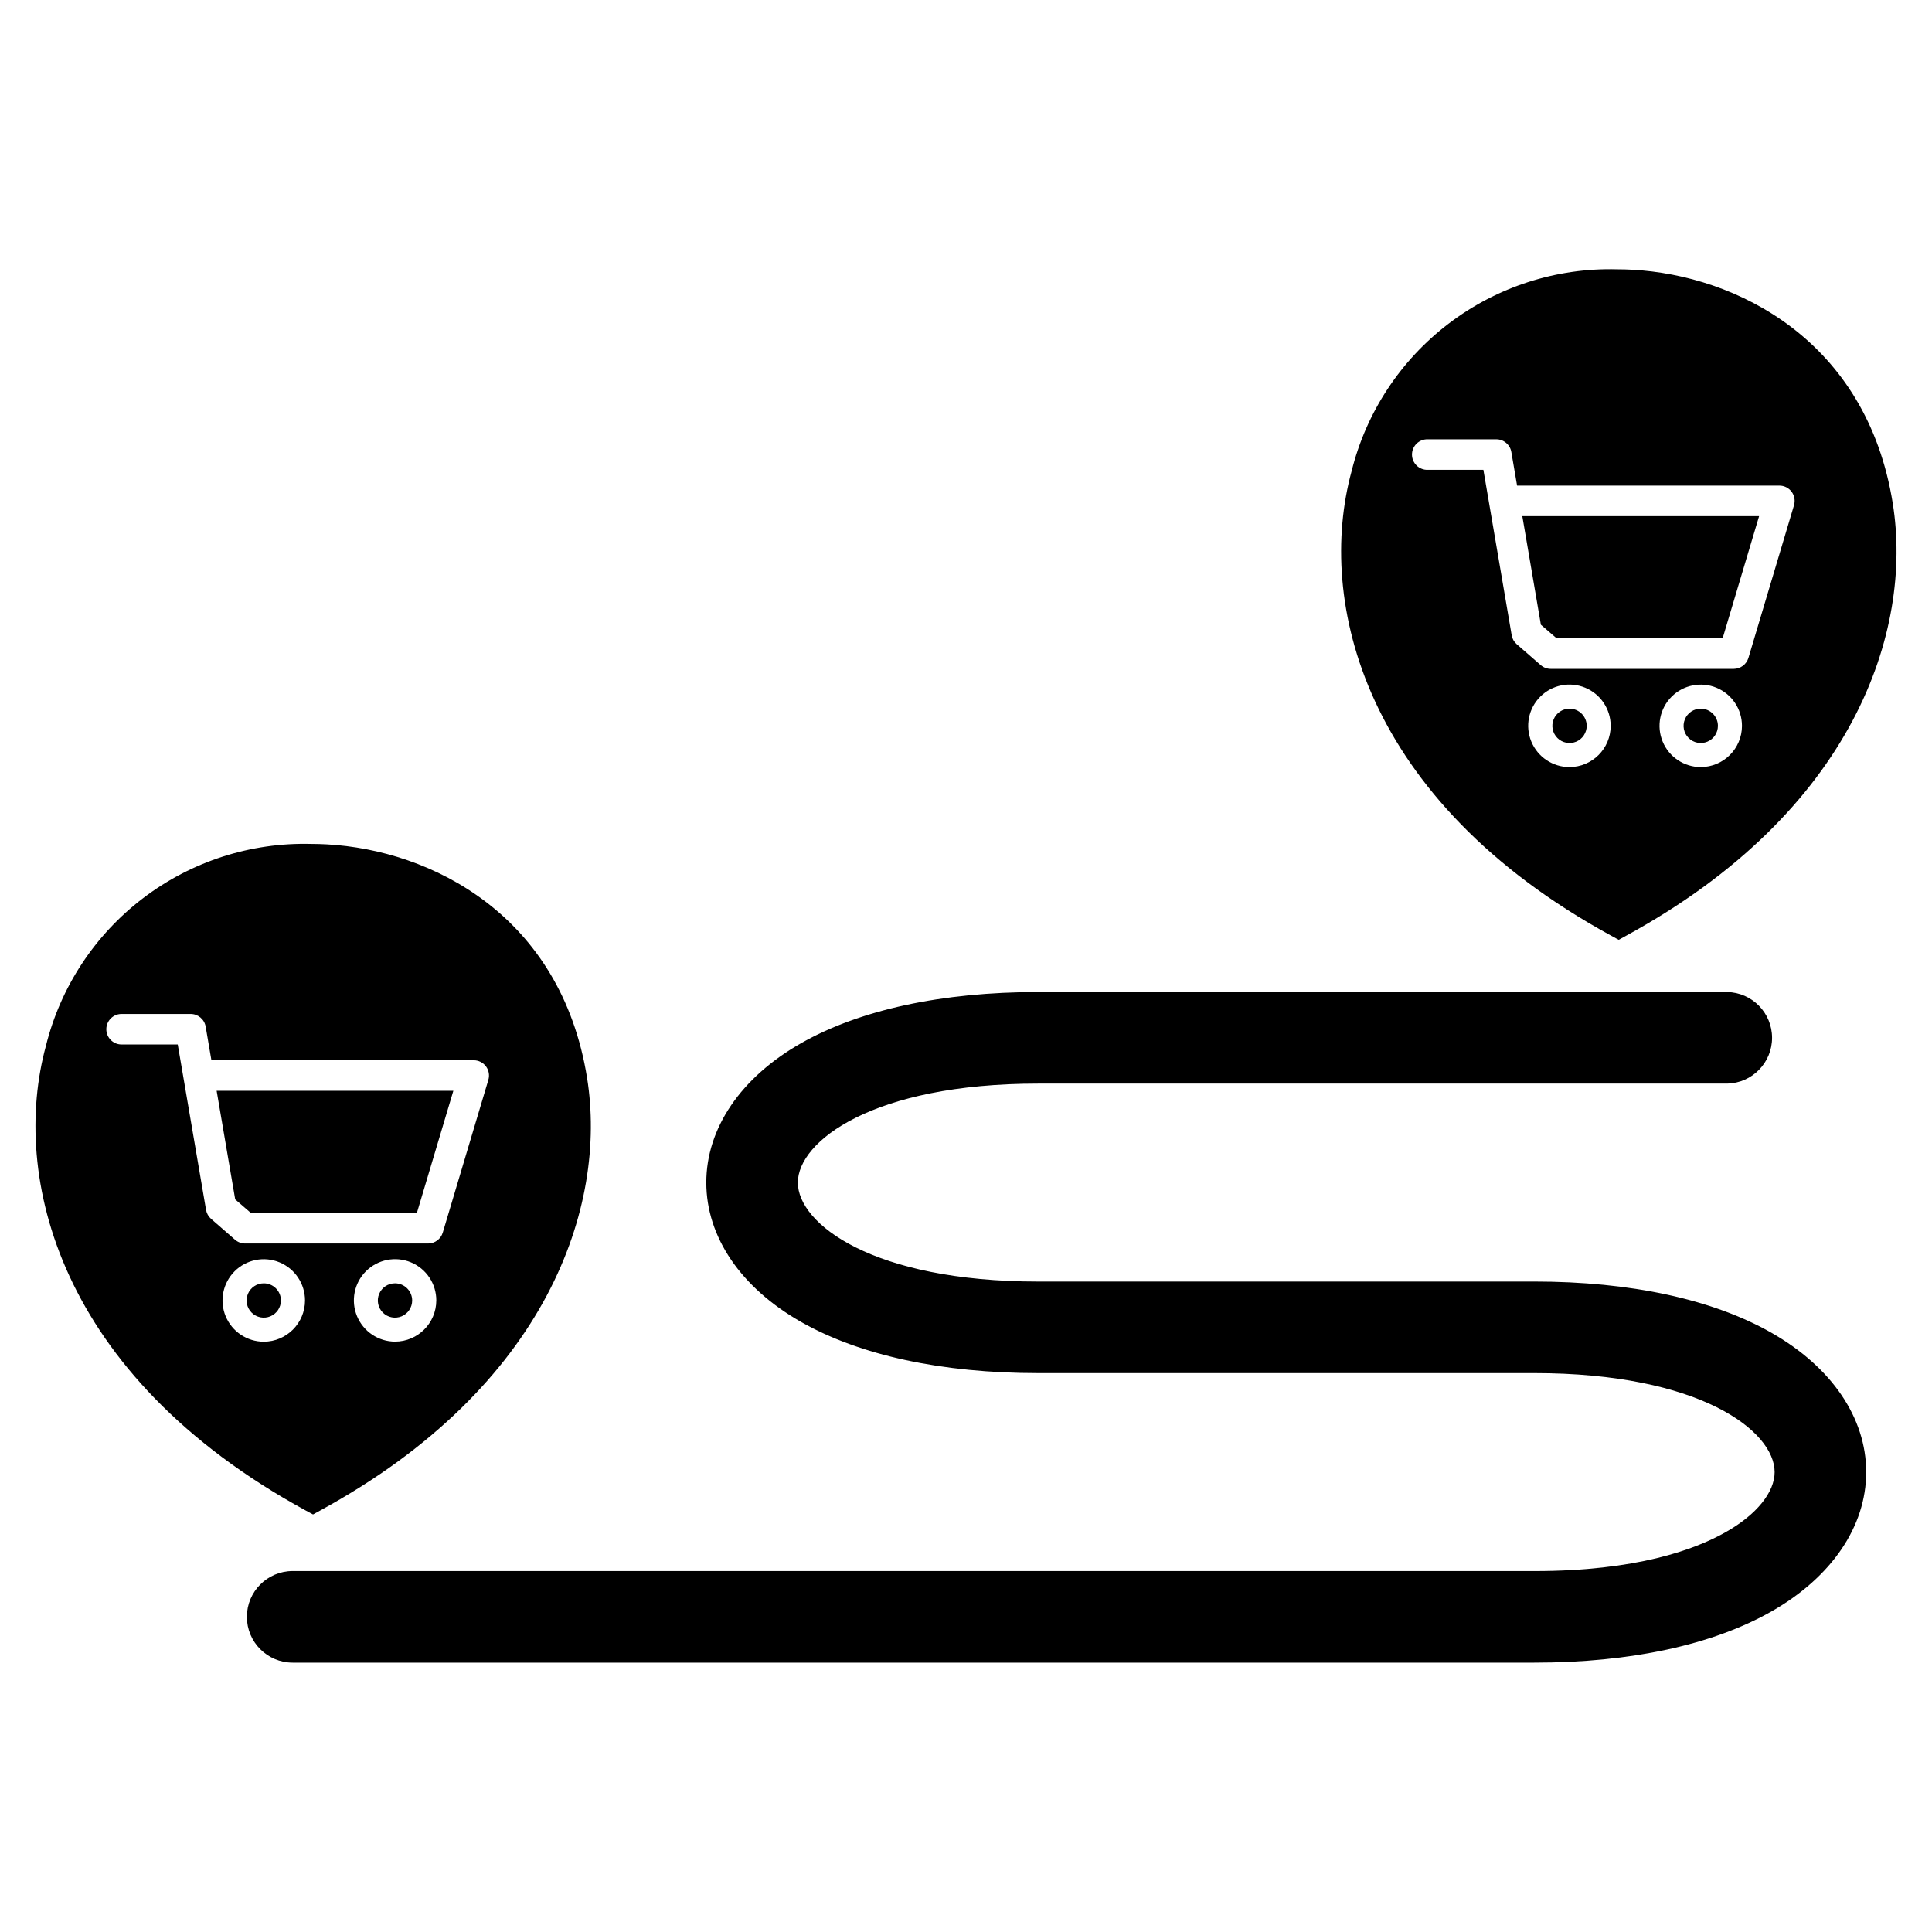
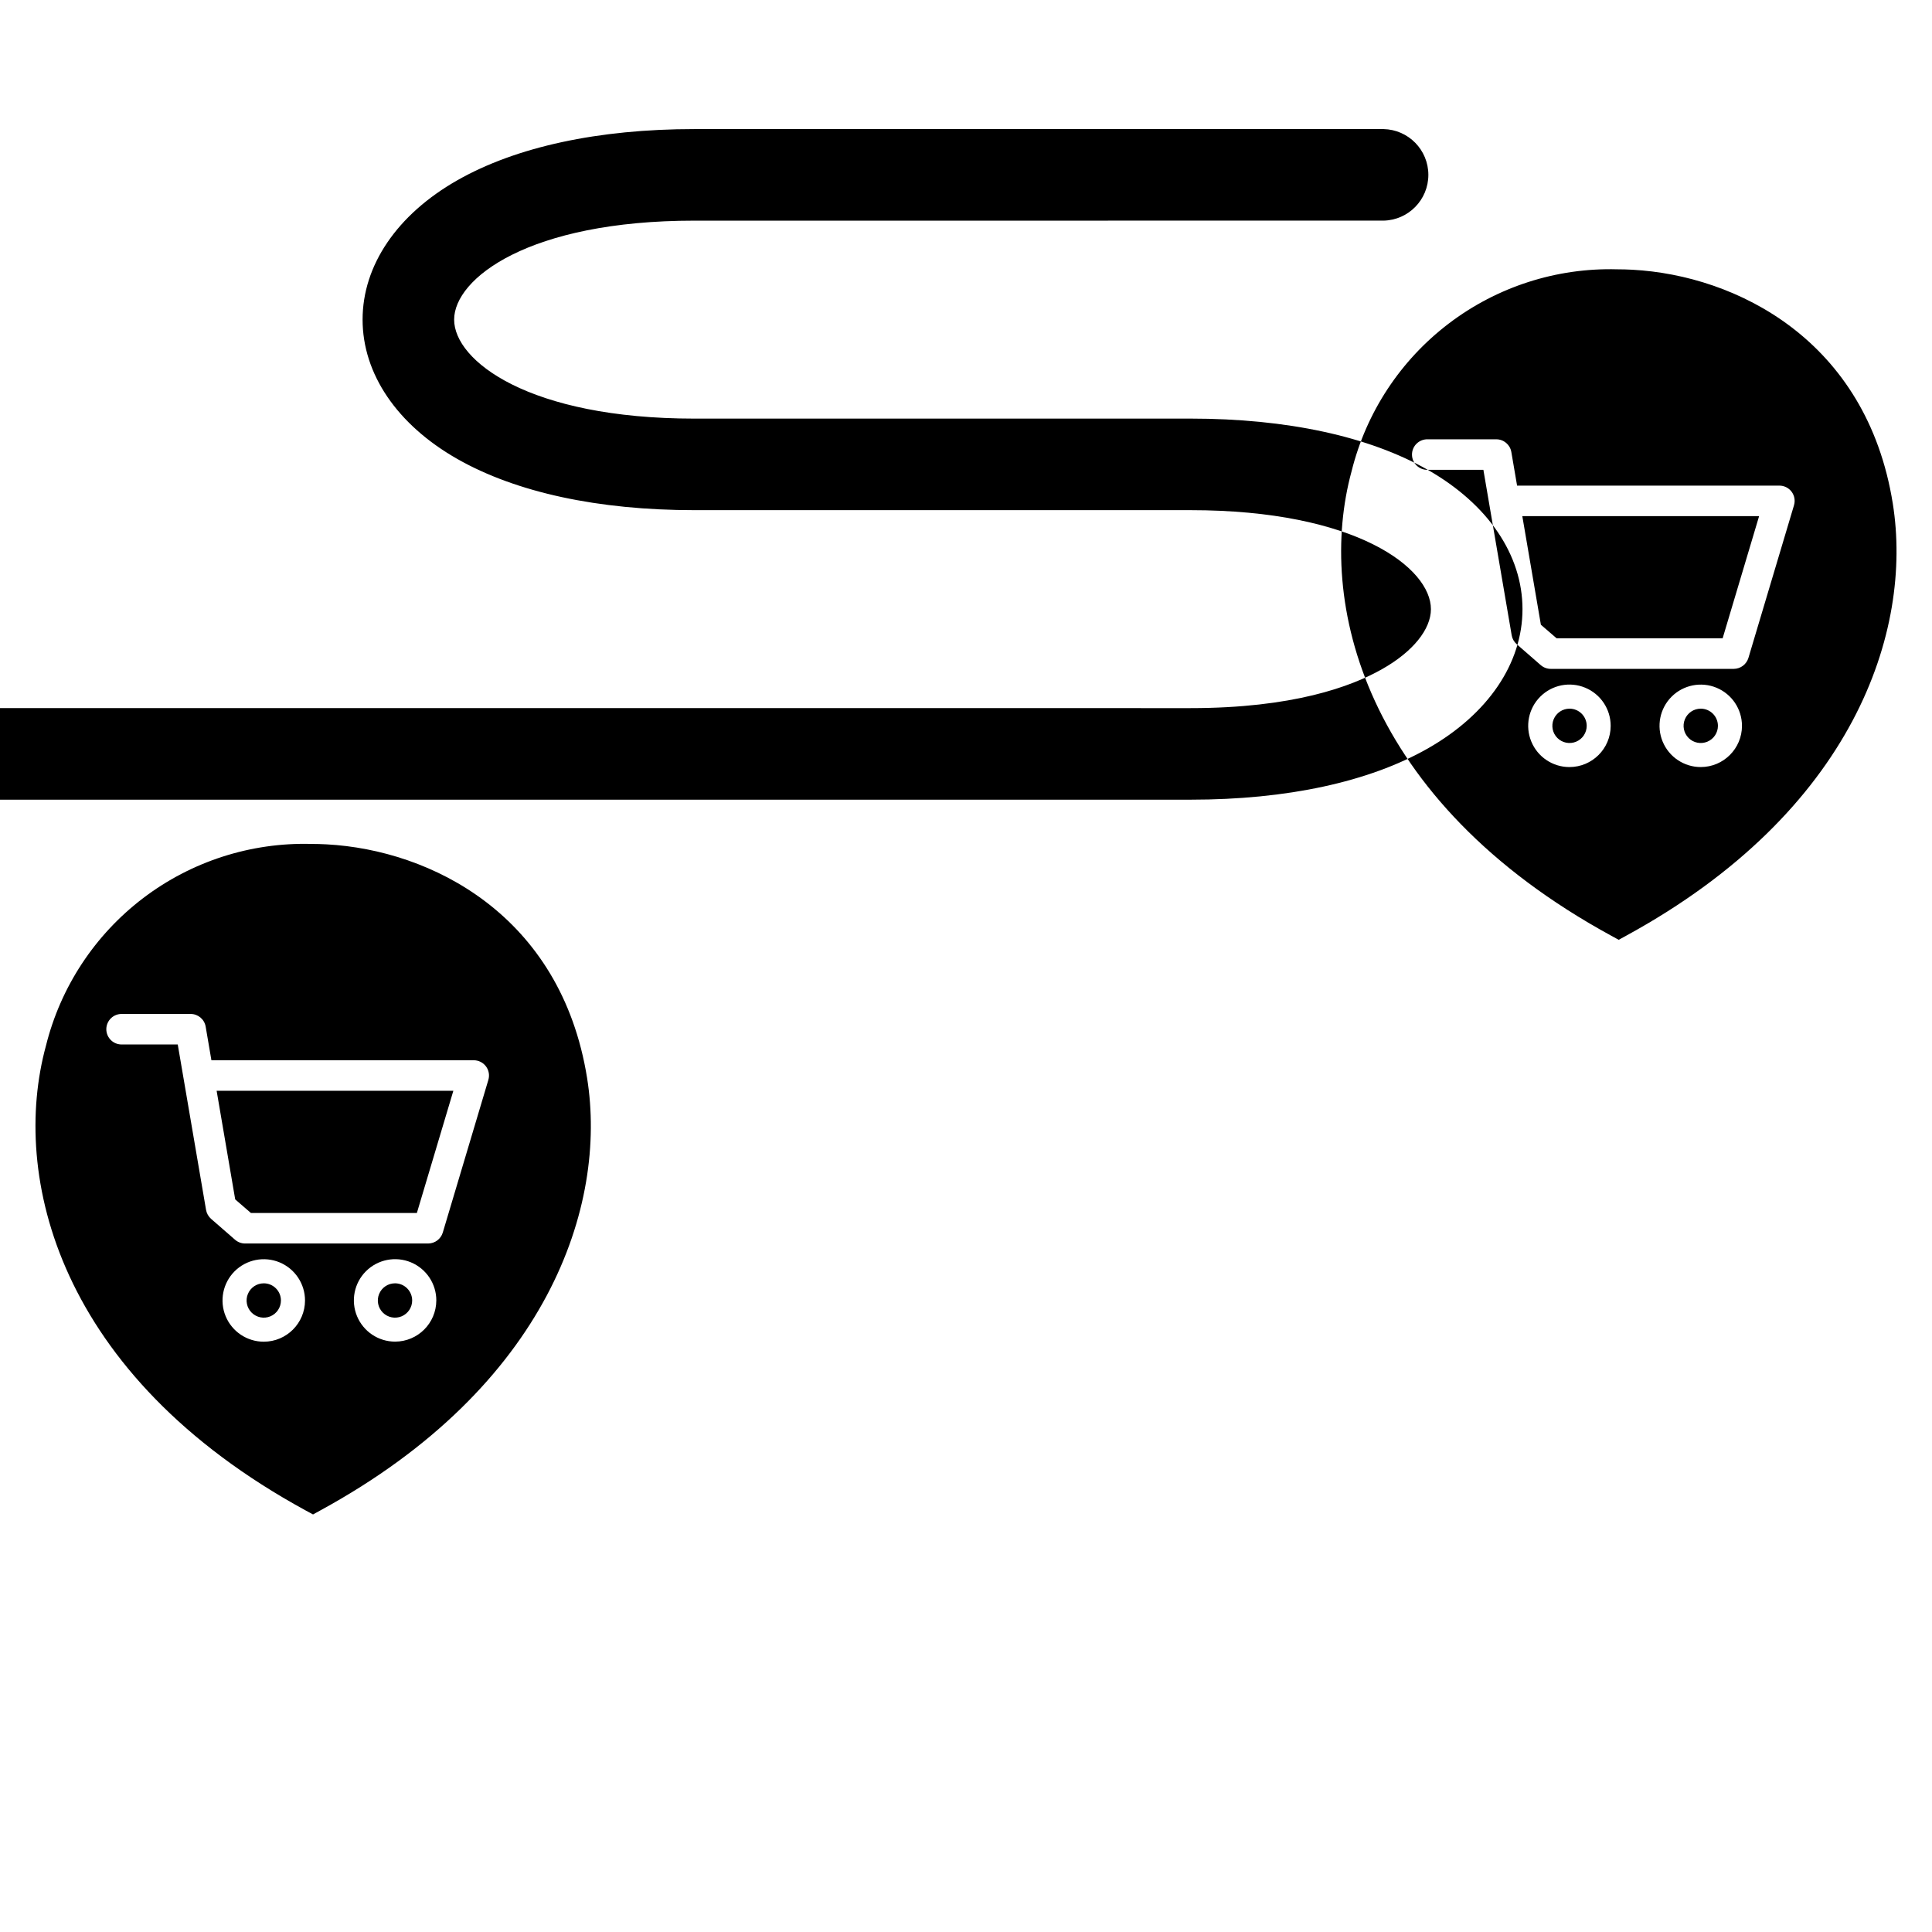
<svg xmlns="http://www.w3.org/2000/svg" fill="#000000" width="800px" height="800px" version="1.1" viewBox="144 144 512 512">
-   <path d="m218.45 488.64c0 1.844-1.105 3.5-2.809 4.207-1.699 0.703-3.656 0.312-4.957-0.988-1.301-1.301-1.691-3.258-0.988-4.957 0.707-1.703 2.363-2.809 4.207-2.809 2.512 0 4.547 2.035 4.547 4.547zm30.23-4.551v0.004c-1.84 0-3.5 1.105-4.203 2.809-0.707 1.699-0.316 3.656 0.984 4.957s3.258 1.691 4.961 0.988c1.699-0.707 2.809-2.363 2.809-4.207-0.004-2.5-2.027-4.535-4.531-4.547zm-38.184-18.637h43.98l9.668-32.387-62.734 0.004 4.922 28.781zm14.531 78.848c-65.836-35.902-78.234-88.773-68.859-123.13 3.871-15.602 12.957-29.41 25.75-39.145 12.793-9.734 28.523-14.805 44.594-14.375 1.367 0 2.742 0.039 4.082 0.113 27.504 1.488 62.078 18.609 69 61.965 5.394 33.793-10.348 81.633-70.699 114.55l-1.938 1.062zm34.605-55.684-0.004 0.004c0-4.418-2.66-8.402-6.742-10.094-4.082-1.691-8.781-0.754-11.906 2.367-3.125 3.125-4.059 7.824-2.367 11.906s5.676 6.746 10.094 6.746c6.019-0.012 10.898-4.887 10.918-10.906zm-59.691-21.605 6.363 5.543v-0.004c0.738 0.641 1.68 0.992 2.652 0.992h48.504c1.785-0.008 3.359-1.18 3.879-2.891l12.082-40.473h-0.004c0.367-1.223 0.137-2.551-0.629-3.574-0.766-1.023-1.969-1.629-3.246-1.625h-69.516l-1.523-8.91v0.004c-0.324-1.949-2.016-3.371-3.988-3.363h-18.145c-1.102-0.039-2.168 0.367-2.957 1.129-0.789 0.766-1.238 1.816-1.238 2.914s0.449 2.148 1.238 2.914c0.789 0.762 1.855 1.168 2.957 1.129h14.734l7.5 43.836c0.16 0.922 0.633 1.762 1.336 2.379zm24.887 21.633 0.004-0.004c0-4.418-2.66-8.406-6.746-10.102-4.082-1.691-8.785-0.758-11.914 2.367-3.125 3.125-4.062 7.828-2.371 11.914 1.691 4.082 5.68 6.746 10.102 6.746 6.031-0.004 10.918-4.891 10.93-10.926zm369.89-156.84c-1.84 0-3.5 1.109-4.203 2.809-0.707 1.703-0.316 3.66 0.984 4.961s3.258 1.688 4.961 0.984c1.699-0.703 2.809-2.363 2.809-4.203-0.004-2.512-2.039-4.547-4.551-4.551zm-38.184-18.637h43.98l9.668-32.387h-62.754l4.922 28.781zm3.41 18.637c-1.84 0-3.5 1.109-4.203 2.809-0.707 1.703-0.316 3.66 0.984 4.961 1.301 1.301 3.258 1.688 4.961 0.984 1.699-0.703 2.809-2.363 2.809-4.203 0-1.211-0.484-2.371-1.344-3.227-0.859-0.855-2.023-1.332-3.234-1.324zm-57.758-62.918c3.871-15.598 12.957-29.41 25.75-39.141 12.793-9.734 28.523-14.805 44.594-14.375 1.367 0 2.742 0.039 4.082 0.113 27.504 1.488 62.078 18.613 69 61.965 5.394 33.793-10.348 81.633-70.699 114.55l-1.938 1.062-1.941-1.062c-65.824-35.891-78.23-88.754-68.848-123.11zm68.66 67.469c0.004-4.422-2.66-8.41-6.742-10.102-4.086-1.695-8.785-0.762-11.914 2.367-3.129 3.125-4.062 7.824-2.371 11.91 1.691 4.086 5.676 6.75 10.098 6.75 6.035-0.004 10.926-4.891 10.93-10.926zm34.793 0h0.004c0-4.418-2.664-8.402-6.746-10.094-4.082-1.691-8.781-0.754-11.906 2.367-3.125 3.125-4.059 7.824-2.367 11.906 1.691 4.082 5.676 6.746 10.094 6.746 6.031-0.008 10.918-4.894 10.926-10.926zm-83.262-67.844h14.738l7.5 43.844v-0.004c0.156 0.922 0.629 1.762 1.336 2.371l6.363 5.543h0.004c0.734 0.641 1.676 0.992 2.648 0.992h48.504c1.789-0.012 3.359-1.184 3.879-2.891l12.082-40.469h-0.004c0.371-1.227 0.137-2.551-0.629-3.578-0.762-1.023-1.969-1.629-3.246-1.625h-69.508l-1.523-8.91c-0.328-1.945-2.016-3.367-3.988-3.363h-18.148c-1.098-0.039-2.164 0.371-2.953 1.133-0.793 0.762-1.238 1.812-1.238 2.914 0 1.098 0.445 2.148 1.238 2.91 0.789 0.762 1.855 1.172 2.953 1.133zm91.086 228.69c-15.609-8.883-37.344-13.578-62.875-13.578l-131.45 0.004c-43.934 0-63.699-15.344-63.699-26.234 0-10.895 19.766-26.23 63.699-26.23l182.6-0.004c6.602-0.137 11.879-5.527 11.879-12.129 0-6.602-5.277-11.992-11.879-12.133h-182.6c-25.523 0-47.27 4.695-62.871 13.578-15.945 9.074-25.09 22.527-25.09 36.914s9.145 27.848 25.09 36.922c15.602 8.883 37.344 13.578 62.871 13.578h131.46c43.934 0 63.699 15.336 63.699 26.23 0 5.344-4.773 11.258-12.828 15.832-8.336 4.773-23.93 10.398-50.867 10.398l-329.04-0.004c-6.699 0-12.133 5.434-12.133 12.137 0 6.699 5.434 12.133 12.133 12.133h329.04c25.523 0 47.27-4.695 62.875-13.578 15.941-9.078 25.086-22.535 25.086-36.922 0-14.387-9.164-27.84-25.105-36.914z" />
+   <path d="m218.45 488.64c0 1.844-1.105 3.5-2.809 4.207-1.699 0.703-3.656 0.312-4.957-0.988-1.301-1.301-1.691-3.258-0.988-4.957 0.707-1.703 2.363-2.809 4.207-2.809 2.512 0 4.547 2.035 4.547 4.547zm30.23-4.551v0.004c-1.84 0-3.5 1.105-4.203 2.809-0.707 1.699-0.316 3.656 0.984 4.957s3.258 1.691 4.961 0.988c1.699-0.707 2.809-2.363 2.809-4.207-0.004-2.5-2.027-4.535-4.531-4.547zm-38.184-18.637h43.98l9.668-32.387-62.734 0.004 4.922 28.781zm14.531 78.848c-65.836-35.902-78.234-88.773-68.859-123.13 3.871-15.602 12.957-29.41 25.75-39.145 12.793-9.734 28.523-14.805 44.594-14.375 1.367 0 2.742 0.039 4.082 0.113 27.504 1.488 62.078 18.609 69 61.965 5.394 33.793-10.348 81.633-70.699 114.55l-1.938 1.062zm34.605-55.684-0.004 0.004c0-4.418-2.66-8.402-6.742-10.094-4.082-1.691-8.781-0.754-11.906 2.367-3.125 3.125-4.059 7.824-2.367 11.906s5.676 6.746 10.094 6.746c6.019-0.012 10.898-4.887 10.918-10.906zm-59.691-21.605 6.363 5.543v-0.004c0.738 0.641 1.68 0.992 2.652 0.992h48.504c1.785-0.008 3.359-1.18 3.879-2.891l12.082-40.473h-0.004c0.367-1.223 0.137-2.551-0.629-3.574-0.766-1.023-1.969-1.629-3.246-1.625h-69.516l-1.523-8.91v0.004c-0.324-1.949-2.016-3.371-3.988-3.363h-18.145c-1.102-0.039-2.168 0.367-2.957 1.129-0.789 0.766-1.238 1.816-1.238 2.914s0.449 2.148 1.238 2.914c0.789 0.762 1.855 1.168 2.957 1.129h14.734l7.5 43.836c0.16 0.922 0.633 1.762 1.336 2.379zm24.887 21.633 0.004-0.004c0-4.418-2.66-8.406-6.746-10.102-4.082-1.691-8.785-0.758-11.914 2.367-3.125 3.125-4.062 7.828-2.371 11.914 1.691 4.082 5.68 6.746 10.102 6.746 6.031-0.004 10.918-4.891 10.93-10.926zm369.89-156.84c-1.84 0-3.5 1.109-4.203 2.809-0.707 1.703-0.316 3.66 0.984 4.961s3.258 1.688 4.961 0.984c1.699-0.703 2.809-2.363 2.809-4.203-0.004-2.512-2.039-4.547-4.551-4.551zm-38.184-18.637h43.98l9.668-32.387h-62.754l4.922 28.781zm3.41 18.637c-1.84 0-3.5 1.109-4.203 2.809-0.707 1.703-0.316 3.66 0.984 4.961 1.301 1.301 3.258 1.688 4.961 0.984 1.699-0.703 2.809-2.363 2.809-4.203 0-1.211-0.484-2.371-1.344-3.227-0.859-0.855-2.023-1.332-3.234-1.324zm-57.758-62.918c3.871-15.598 12.957-29.41 25.75-39.141 12.793-9.734 28.523-14.805 44.594-14.375 1.367 0 2.742 0.039 4.082 0.113 27.504 1.488 62.078 18.613 69 61.965 5.394 33.793-10.348 81.633-70.699 114.55l-1.938 1.062-1.941-1.062c-65.824-35.891-78.23-88.754-68.848-123.11zm68.66 67.469c0.004-4.422-2.66-8.41-6.742-10.102-4.086-1.695-8.785-0.762-11.914 2.367-3.129 3.125-4.062 7.824-2.371 11.91 1.691 4.086 5.676 6.75 10.098 6.75 6.035-0.004 10.926-4.891 10.93-10.926zm34.793 0h0.004c0-4.418-2.664-8.402-6.746-10.094-4.082-1.691-8.781-0.754-11.906 2.367-3.125 3.125-4.059 7.824-2.367 11.906 1.691 4.082 5.676 6.746 10.094 6.746 6.031-0.008 10.918-4.894 10.926-10.926zm-83.262-67.844h14.738l7.5 43.844v-0.004c0.156 0.922 0.629 1.762 1.336 2.371l6.363 5.543h0.004c0.734 0.641 1.676 0.992 2.648 0.992h48.504c1.789-0.012 3.359-1.184 3.879-2.891l12.082-40.469h-0.004c0.371-1.227 0.137-2.551-0.629-3.578-0.762-1.023-1.969-1.629-3.246-1.625h-69.508l-1.523-8.91c-0.328-1.945-2.016-3.367-3.988-3.363h-18.148c-1.098-0.039-2.164 0.371-2.953 1.133-0.793 0.762-1.238 1.812-1.238 2.914 0 1.098 0.445 2.148 1.238 2.91 0.789 0.762 1.855 1.172 2.953 1.133zc-15.609-8.883-37.344-13.578-62.875-13.578l-131.45 0.004c-43.934 0-63.699-15.344-63.699-26.234 0-10.895 19.766-26.23 63.699-26.23l182.6-0.004c6.602-0.137 11.879-5.527 11.879-12.129 0-6.602-5.277-11.992-11.879-12.133h-182.6c-25.523 0-47.27 4.695-62.871 13.578-15.945 9.074-25.09 22.527-25.09 36.914s9.145 27.848 25.09 36.922c15.602 8.883 37.344 13.578 62.871 13.578h131.46c43.934 0 63.699 15.336 63.699 26.23 0 5.344-4.773 11.258-12.828 15.832-8.336 4.773-23.93 10.398-50.867 10.398l-329.04-0.004c-6.699 0-12.133 5.434-12.133 12.137 0 6.699 5.434 12.133 12.133 12.133h329.04c25.523 0 47.27-4.695 62.875-13.578 15.941-9.078 25.086-22.535 25.086-36.922 0-14.387-9.164-27.84-25.105-36.914z" />
</svg>